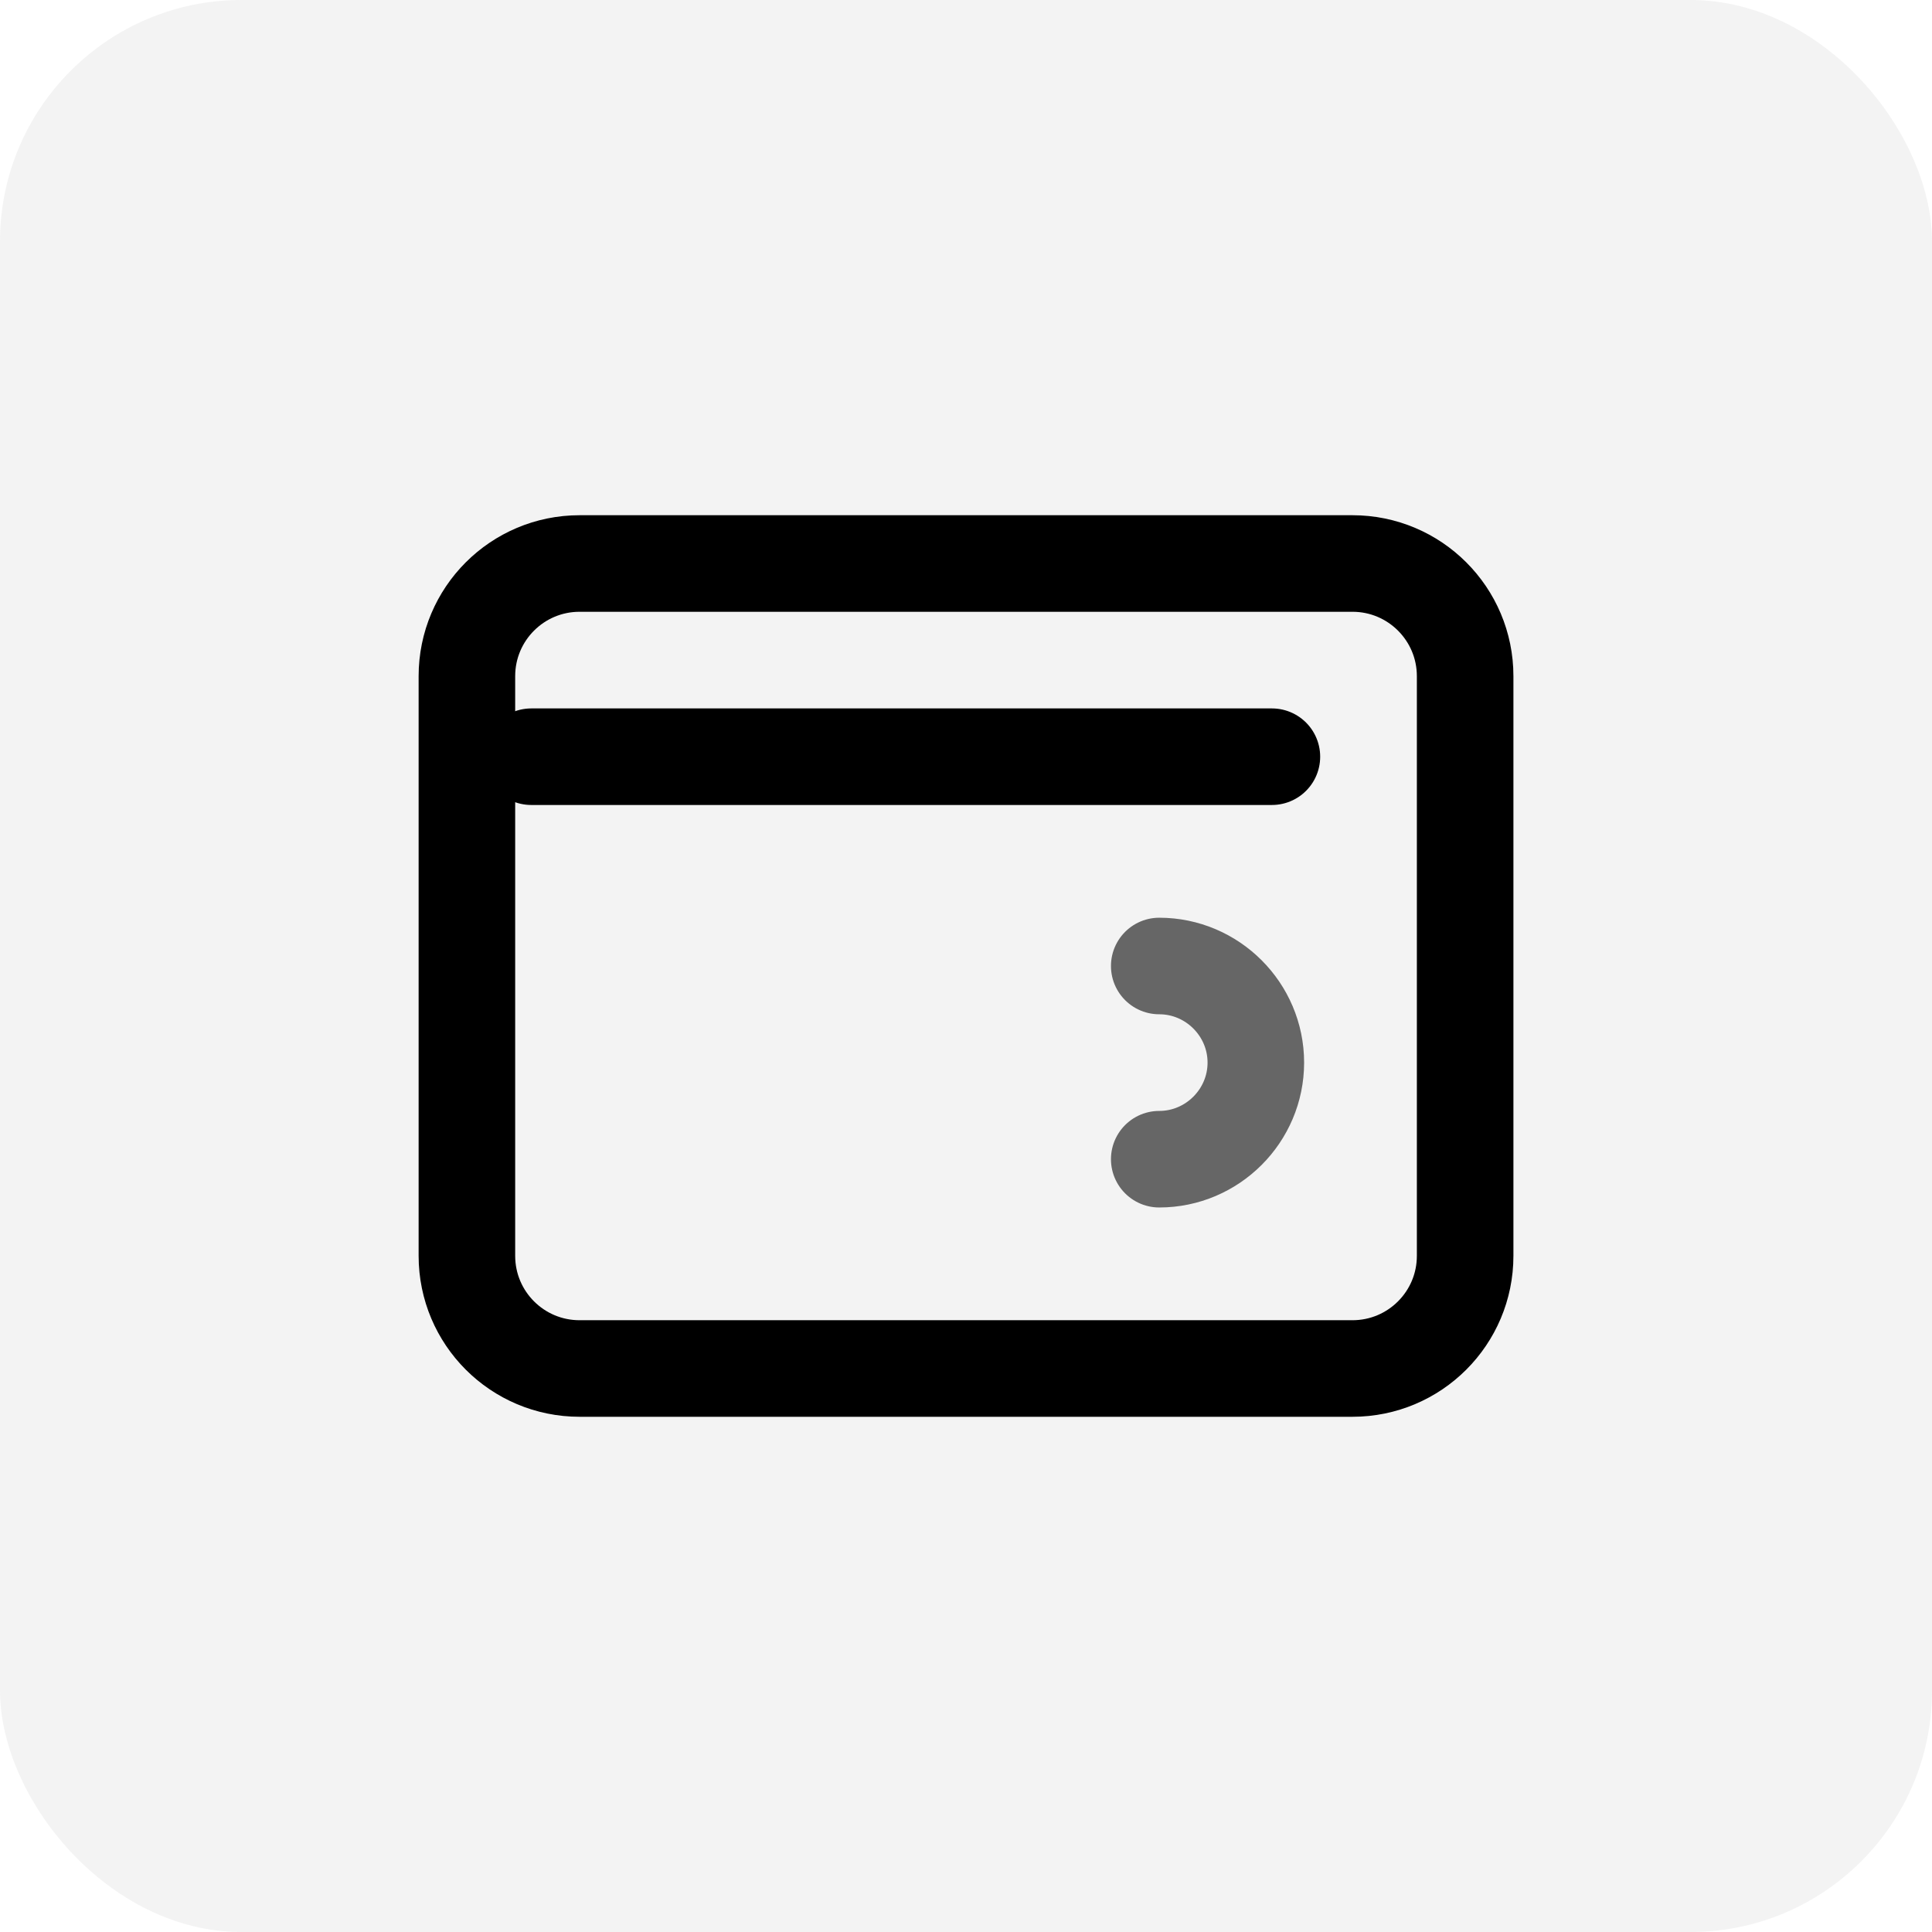
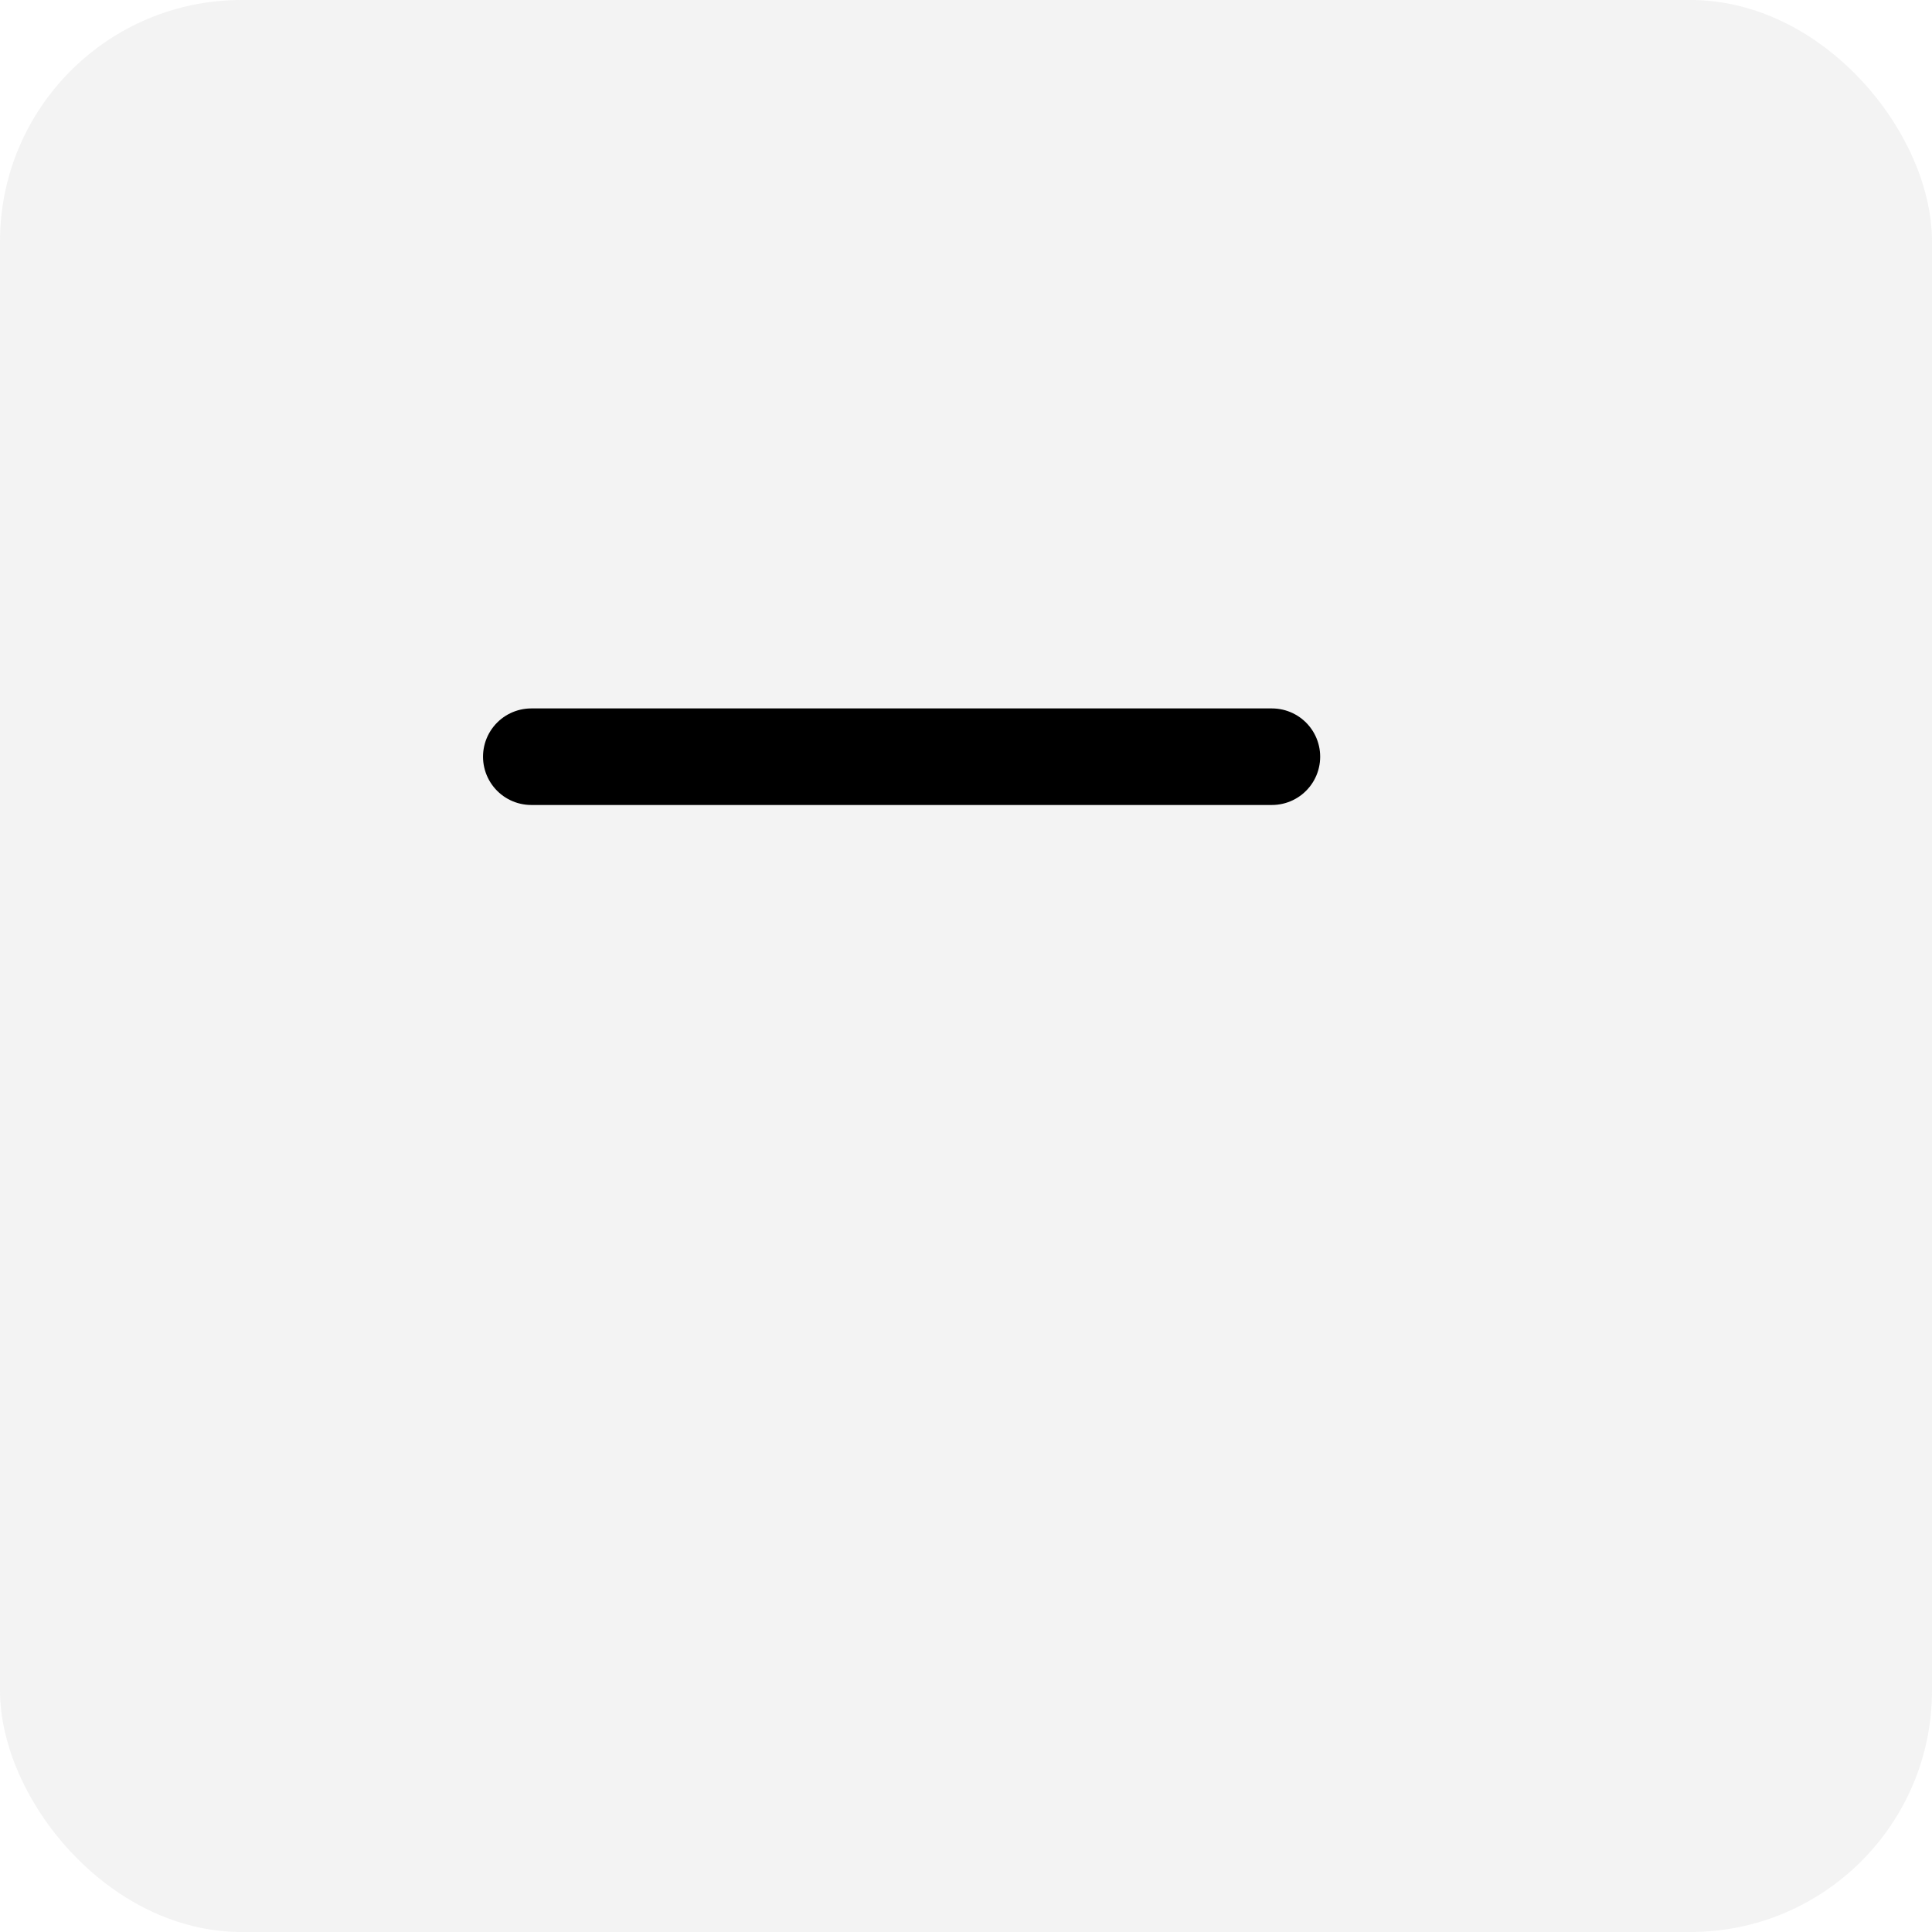
<svg xmlns="http://www.w3.org/2000/svg" width="48" height="48" viewBox="0 0 48 48" fill="none">
  <rect opacity="0.08" width="48" height="48" rx="6" fill="#666666" />
-   <path d="M36.401 16.799V31.201C36.401 32.747 35.148 34 33.602 34H14.399C12.853 34 11.6 32.747 11.6 31.201V16.799C11.6 15.253 12.853 14 14.399 14H15.5H18.05H20.6H33.602C35.148 14 36.401 15.253 36.401 16.799Z" stroke="black" stroke-width="2.399" stroke-linejoin="round" />
-   <path d="M28.801 24C30.121 24 31.201 25.08 31.201 26.4C31.201 27.72 30.121 28.8 28.801 28.8" stroke="#666666" stroke-width="2.399" stroke-linecap="round" stroke-linejoin="round" />
  <line x1="13.2" y1="18.8" x2="31.6" y2="18.8" stroke="black" stroke-width="2.399" stroke-linecap="round" />
</svg>